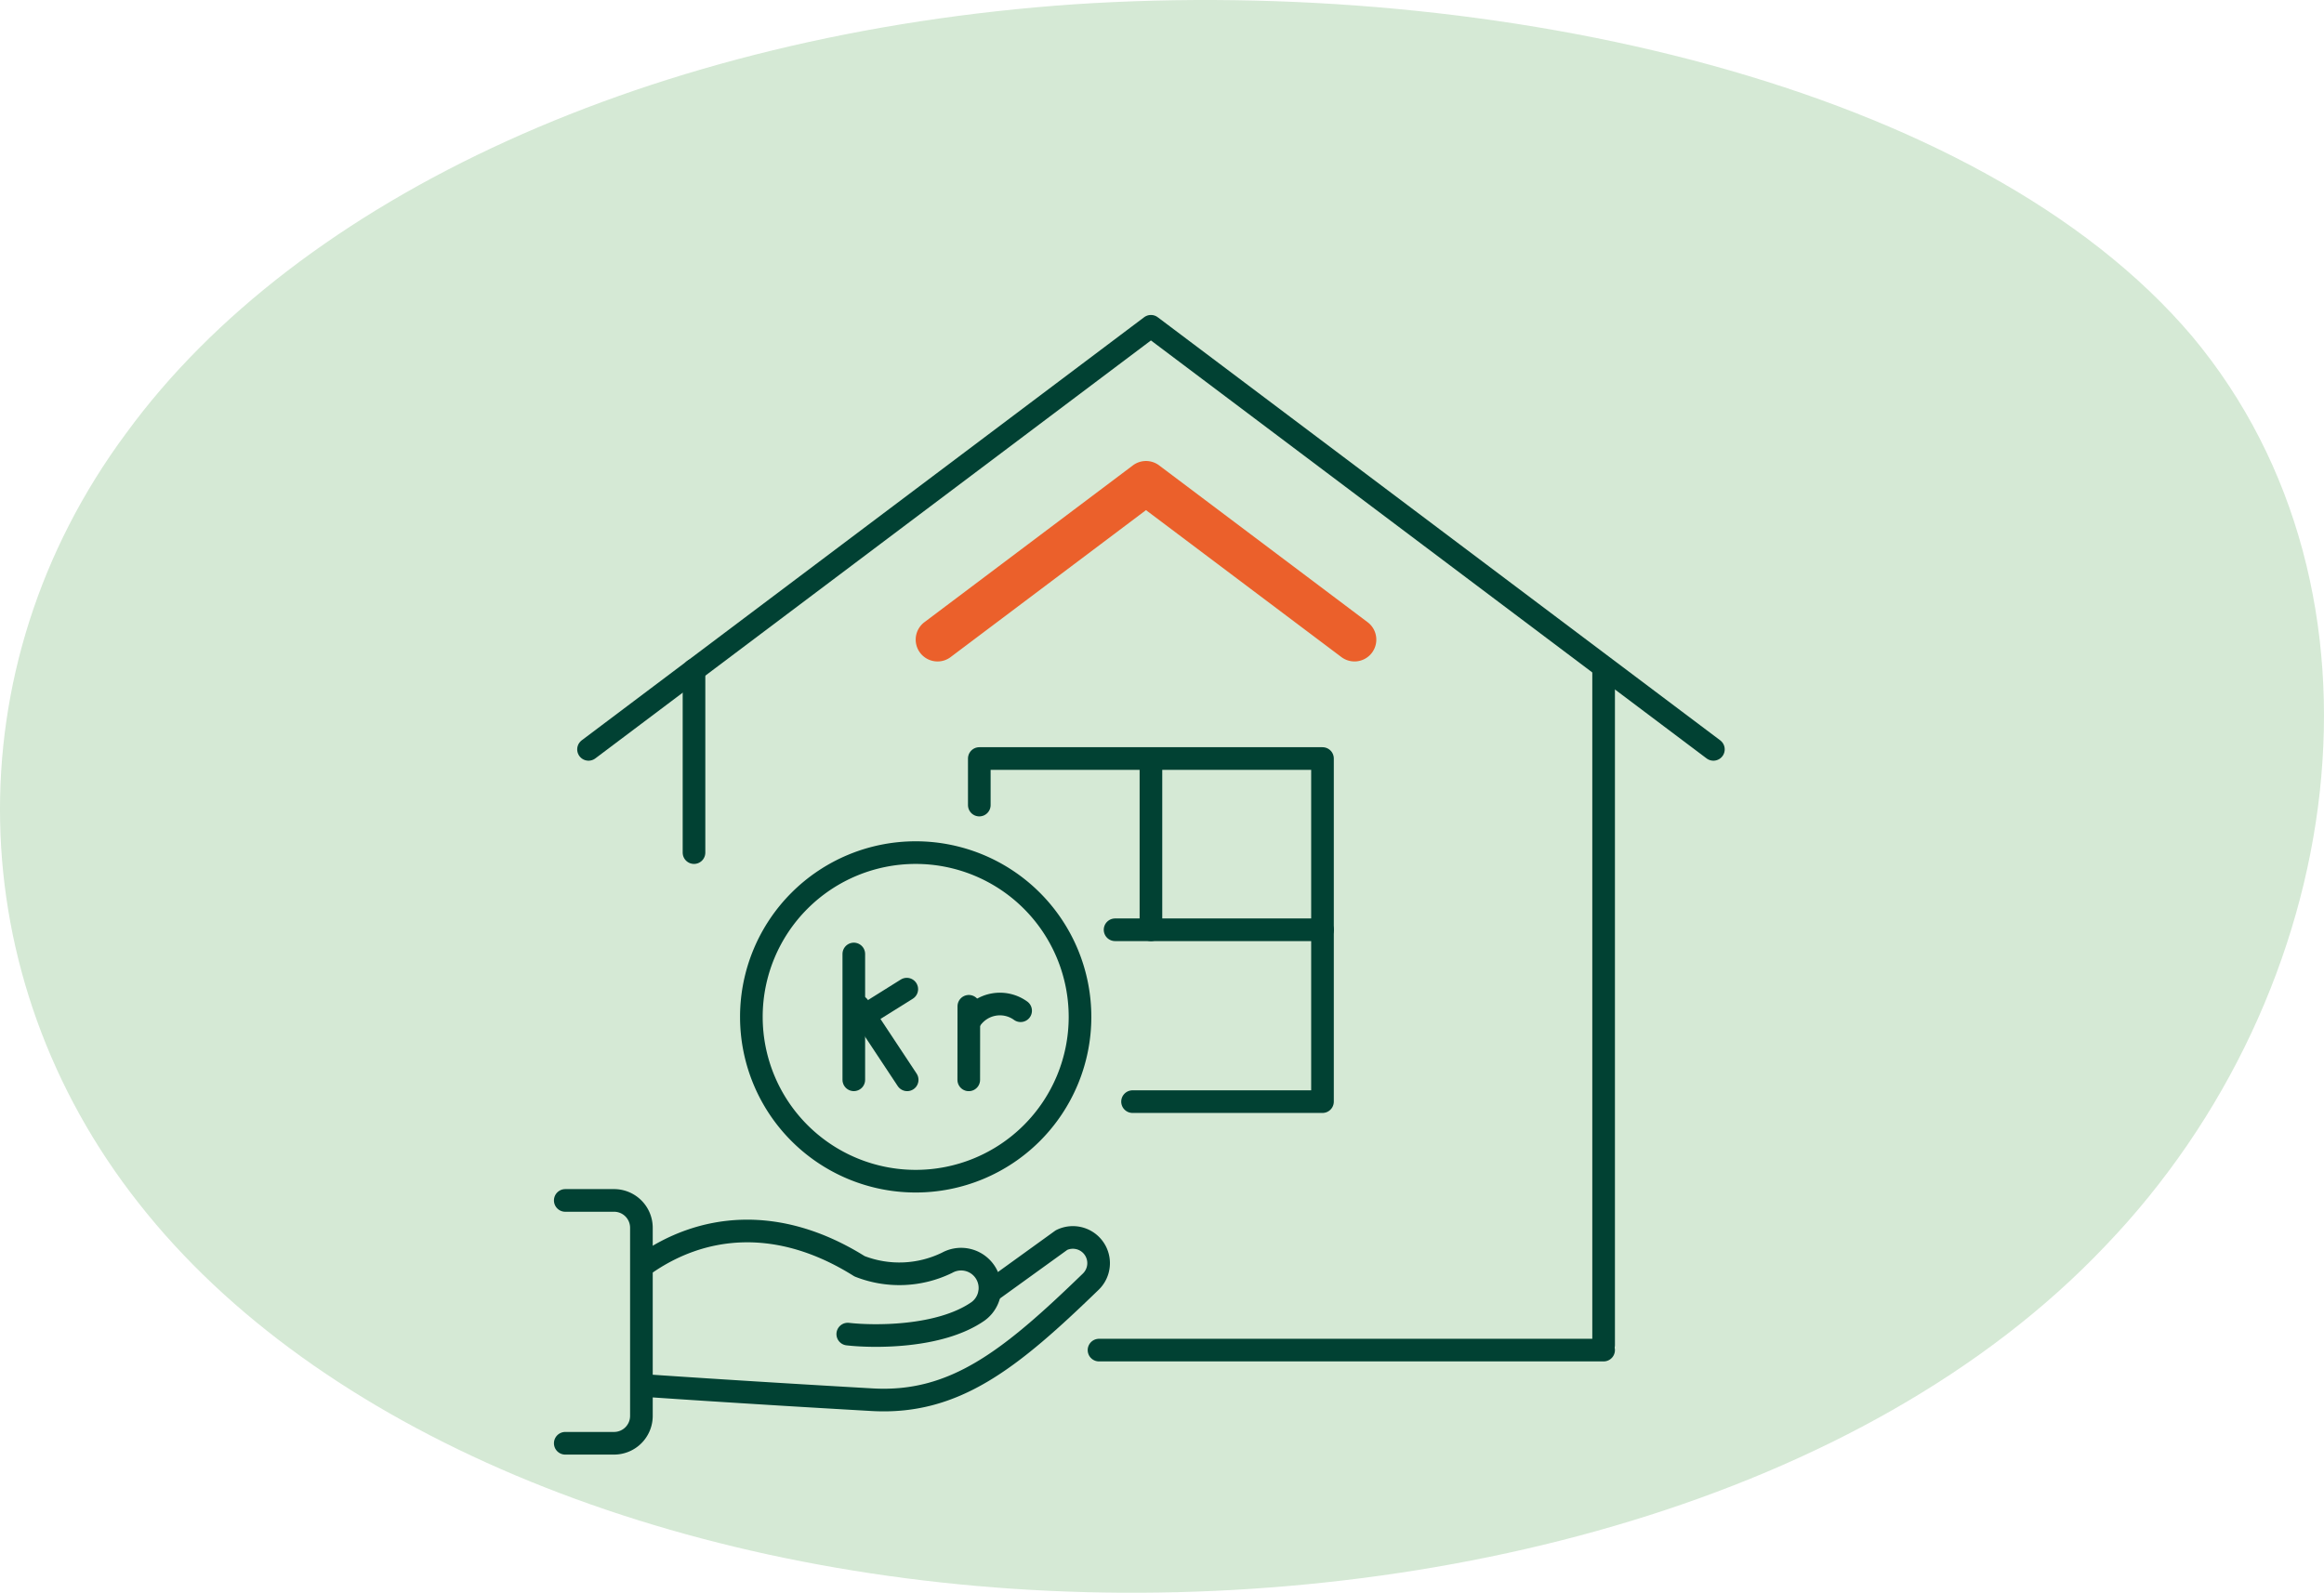
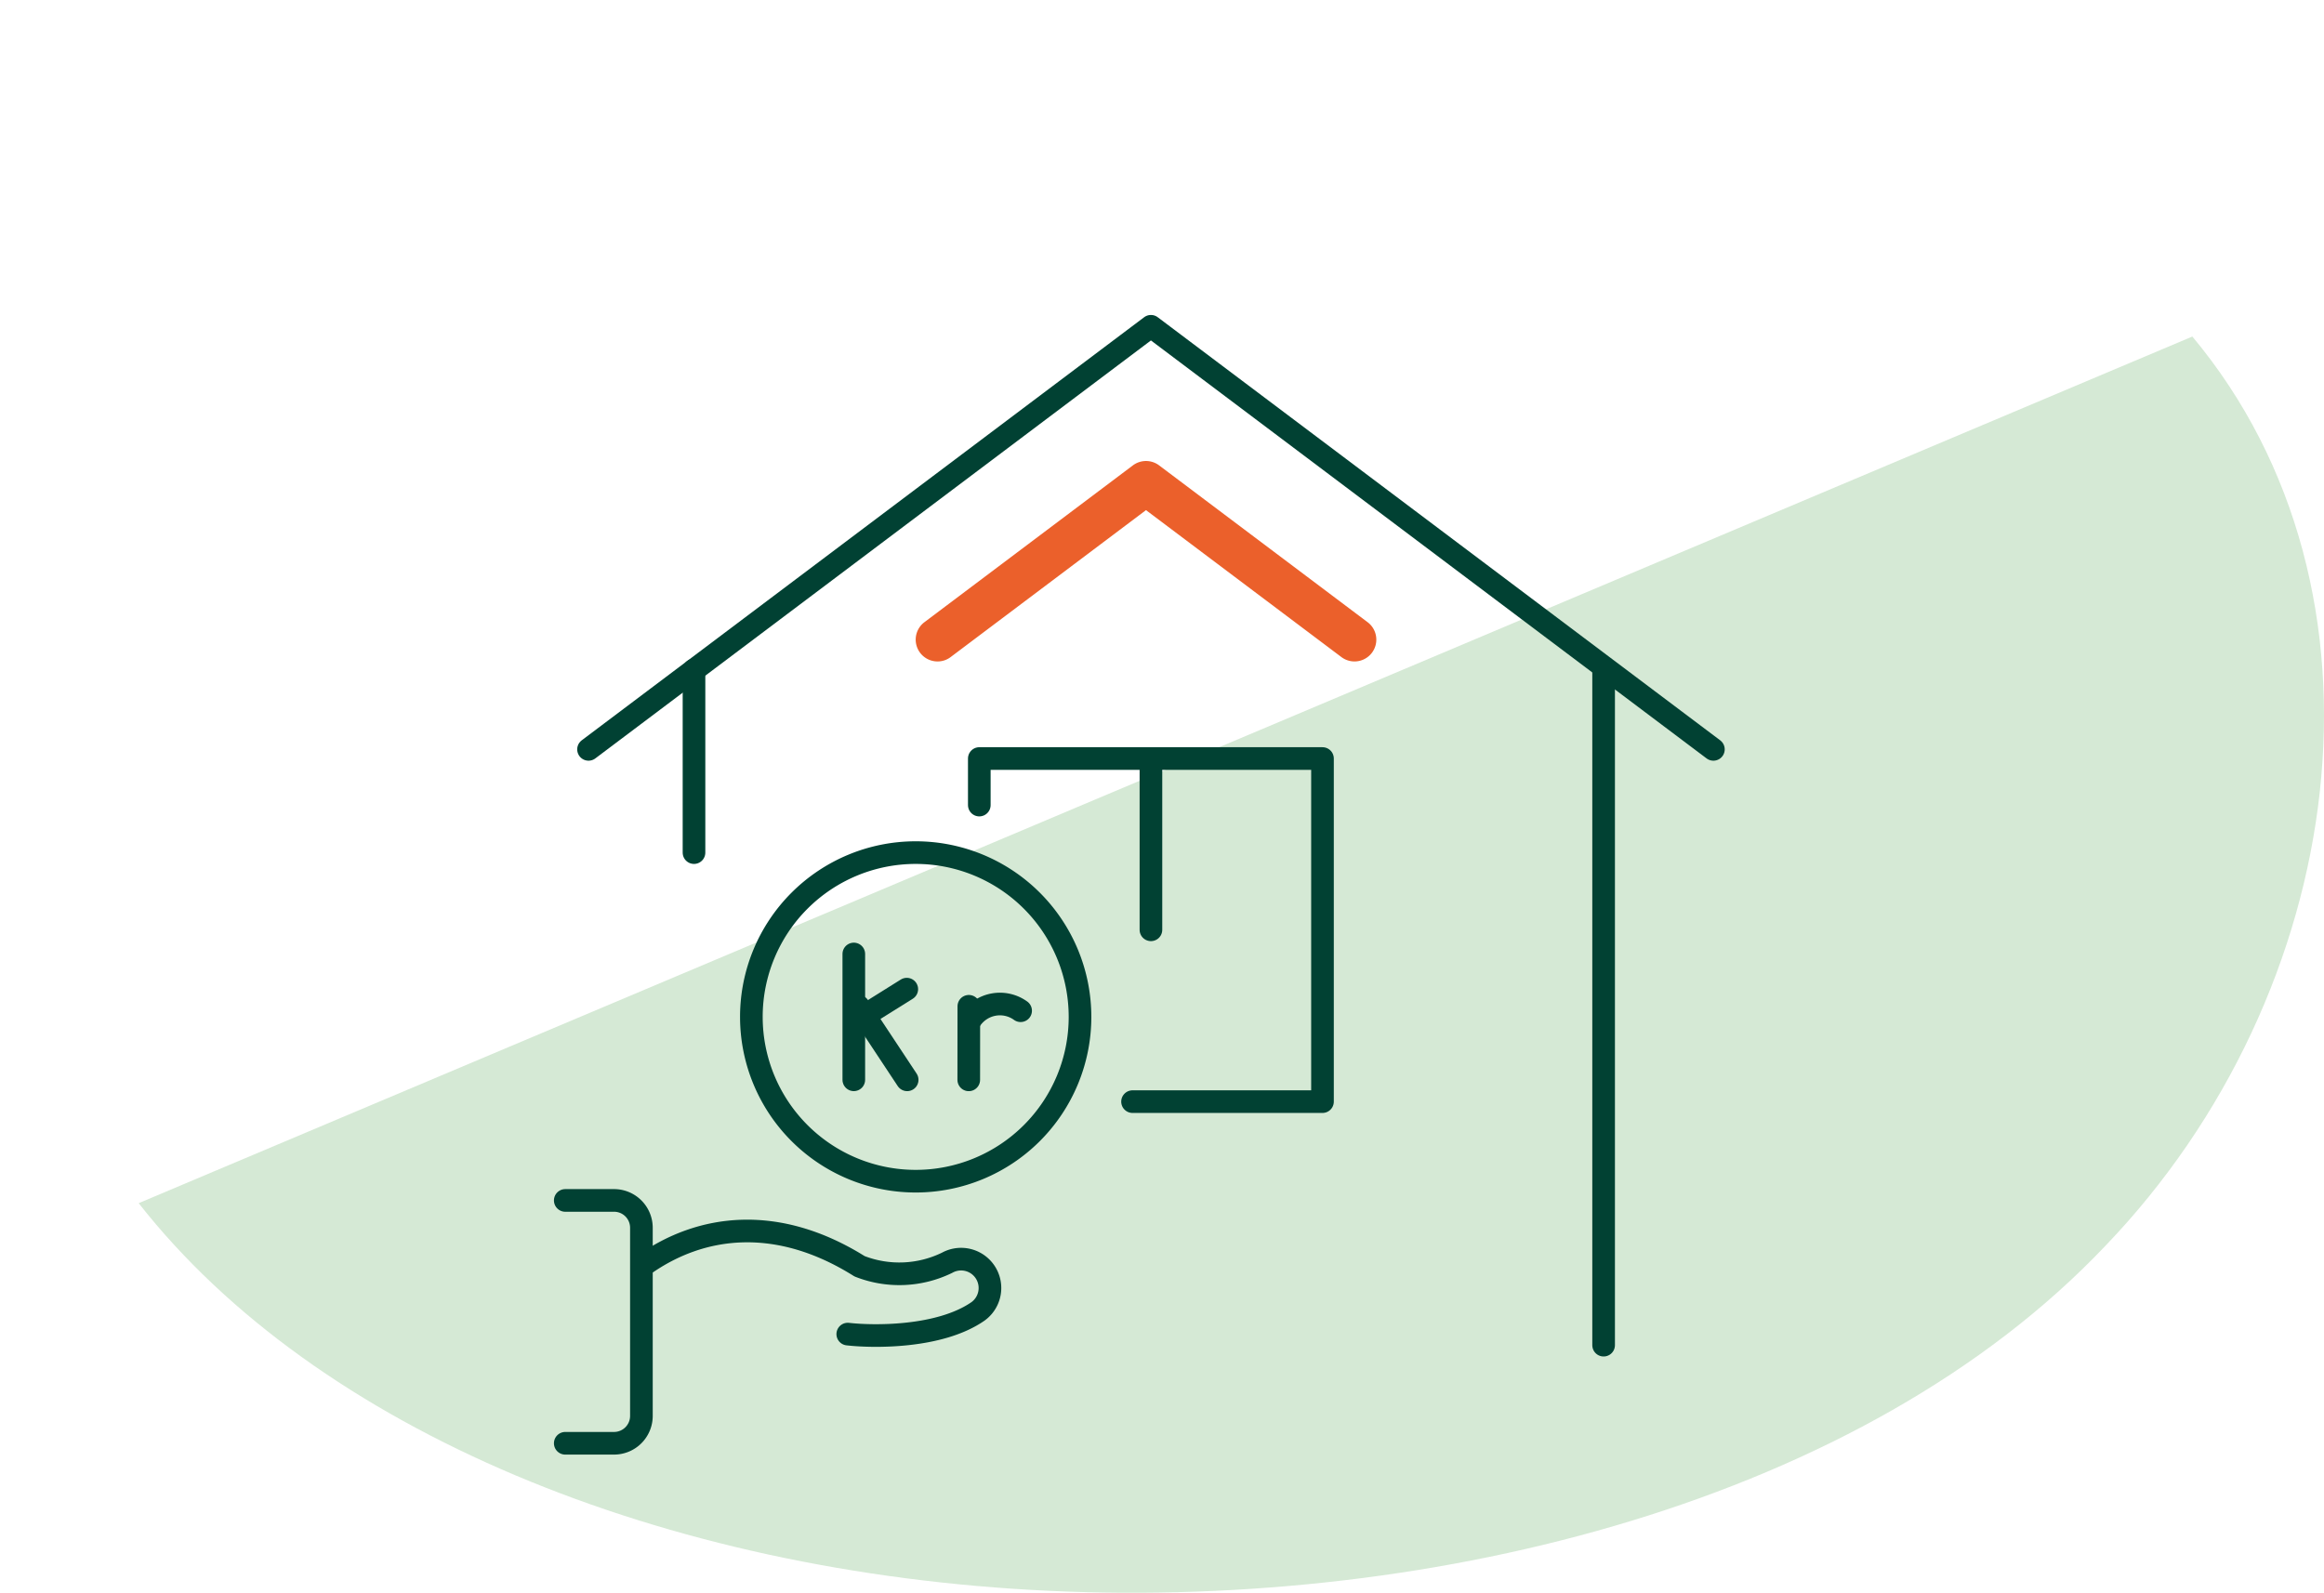
<svg xmlns="http://www.w3.org/2000/svg" width="205.299" height="140.731" viewBox="0 0 205.299 140.731">
  <g id="Group_1318" data-name="Group 1318" transform="translate(-857.352 -693.078)">
-     <path id="blob_9_" data-name="blob(9)" d="M138.138-30.173c18.784,22.508,13.807,57.982-7.706,80.368C109.079,72.7,71.351,82.244,37.154,80.653S-27.546,66.463-43.28,46.4C-59.013,26.463-59.815-.815-44.4-21.61-29.151-42.528,2.155-56.962,39.4-59.531,76.488-61.978,119.193-52.559,138.138-30.173Z" transform="translate(912.883 752.986)" fill="#d5e9d5" />
+     <path id="blob_9_" data-name="blob(9)" d="M138.138-30.173c18.784,22.508,13.807,57.982-7.706,80.368C109.079,72.7,71.351,82.244,37.154,80.653S-27.546,66.463-43.28,46.4Z" transform="translate(912.883 752.986)" fill="#d5e9d5" />
    <g id="Group_34" data-name="Group 34" transform="translate(907.289 721.902)">
      <path id="Path_5500" data-name="Path 5500" d="M2846.89,186.4c2.162.251,8.1.363,11.511-2.012a2.549,2.549,0,0,0-2.731-4.293,9.611,9.611,0,0,1-7.741.311c-7.223-4.533-13.981-3.728-19.078-.1" transform="translate(-2821.936 -97.347)" fill="none" stroke="#014133" stroke-linecap="round" stroke-linejoin="round" stroke-width="2" />
-       <path id="Path_5501" data-name="Path 5501" d="M2828.85,190.624s8.242.58,20.2,1.261c7.283.414,12.213-3.56,19.309-10.434a2.273,2.273,0,0,0-2.588-3.67l-6.312,4.557" transform="translate(-2821.936 -97.034)" fill="none" stroke="#014133" stroke-linecap="round" stroke-linejoin="round" stroke-width="2" />
      <path id="Path_5502" data-name="Path 5502" d="M2825.76,197.542h4.31a2.417,2.417,0,0,0,2.416-2.415V178.5a2.415,2.415,0,0,0-2.416-2.415h-4.31" transform="translate(-2825.762 -98.843)" fill="none" stroke="#014133" stroke-linecap="round" stroke-linejoin="round" stroke-width="2" />
      <path id="Path_5504" data-name="Path 5504" d="M2862.13,176.887a14.516,14.516,0,1,1-14.517-14.516,14.517,14.517,0,0,1,14.517,14.516Z" transform="translate(-2816.66 -115.861)" fill="none" stroke="#014133" stroke-linecap="round" stroke-linejoin="round" stroke-width="2" />
      <path id="Path_5505" data-name="Path 5505" d="M2855.62,188.977h16.78V158.661h-30.317v4.113" transform="translate(-2805.51 -120.464)" fill="none" stroke="#014133" stroke-linecap="round" stroke-linejoin="round" stroke-width="2" />
-       <line id="Line_2293" data-name="Line 2293" x1="18.326" transform="translate(48.567 53.328)" fill="none" stroke="#014133" stroke-linecap="round" stroke-linejoin="round" stroke-width="2" />
      <line id="Line_2294" data-name="Line 2294" y2="15.133" transform="translate(51.735 38.198)" fill="none" stroke="#014133" stroke-linecap="round" stroke-linejoin="round" stroke-width="2" />
      <path id="Path_5506" data-name="Path 5506" d="M2926.05,179l-49.687-37.383L2826.68,179" transform="translate(-2824.628 -141.612)" fill="none" stroke="#014133" stroke-linecap="round" stroke-linejoin="round" stroke-width="2" />
      <line id="Line_2295" data-name="Line 2295" y2="16.141" transform="translate(11.37 30.369)" fill="none" stroke="#014133" stroke-linecap="round" stroke-linejoin="round" stroke-width="2" />
      <path id="Path_7352" data-name="Path 7352" d="M-.04,3.989V63.651" transform="translate(91.764 26.38)" fill="none" stroke="#014133" stroke-linecap="round" stroke-width="2" />
-       <line id="Line_3140" data-name="Line 3140" x2="44.576" transform="translate(47.148 90.467)" fill="none" stroke="#014133" stroke-linecap="round" stroke-linejoin="round" stroke-width="2" />
      <path id="Path_7351" data-name="Path 7351" d="M2777.55,41.354a1.928,1.928,0,0,1-1.161-3.468l18.417-13.855a1.926,1.926,0,0,1,2.319,0l18.417,13.855a1.927,1.927,0,0,1-2.316,3.081l-17.261-12.984-17.258,12.984a1.91,1.91,0,0,1-1.156.388" transform="translate(-2744.666 -11.734)" fill="#eb602b" />
      <g id="Group_1002" data-name="Group 1002" transform="translate(25.487 55.467)">
        <line id="Line_3136" data-name="Line 3136" y2="11.117" fill="none" stroke="#014133" stroke-linecap="round" stroke-linejoin="round" stroke-width="2" />
        <line id="Line_3137" data-name="Line 3137" x1="4.33" y2="2.709" transform="translate(0.35 3.107)" fill="none" stroke="#014133" stroke-linecap="round" stroke-linejoin="round" stroke-width="2" />
        <line id="Line_3138" data-name="Line 3138" x1="4.299" y1="6.498" transform="translate(0.415 4.621)" fill="none" stroke="#014133" stroke-linecap="round" stroke-linejoin="round" stroke-width="2" />
        <line id="Line_3139" data-name="Line 3139" y1="6.501" x2="0.006" transform="translate(10.155 4.621)" fill="none" stroke="#014133" stroke-linecap="round" stroke-linejoin="round" stroke-width="2" />
        <path id="Path_7348" data-name="Path 7348" d="M4.375,1.344A3.12,3.12,0,0,0,0,.609" transform="translate(10.161 5.166) rotate(-19)" fill="none" stroke="#014133" stroke-linecap="round" stroke-width="2" />
      </g>
    </g>
  </g>
</svg>